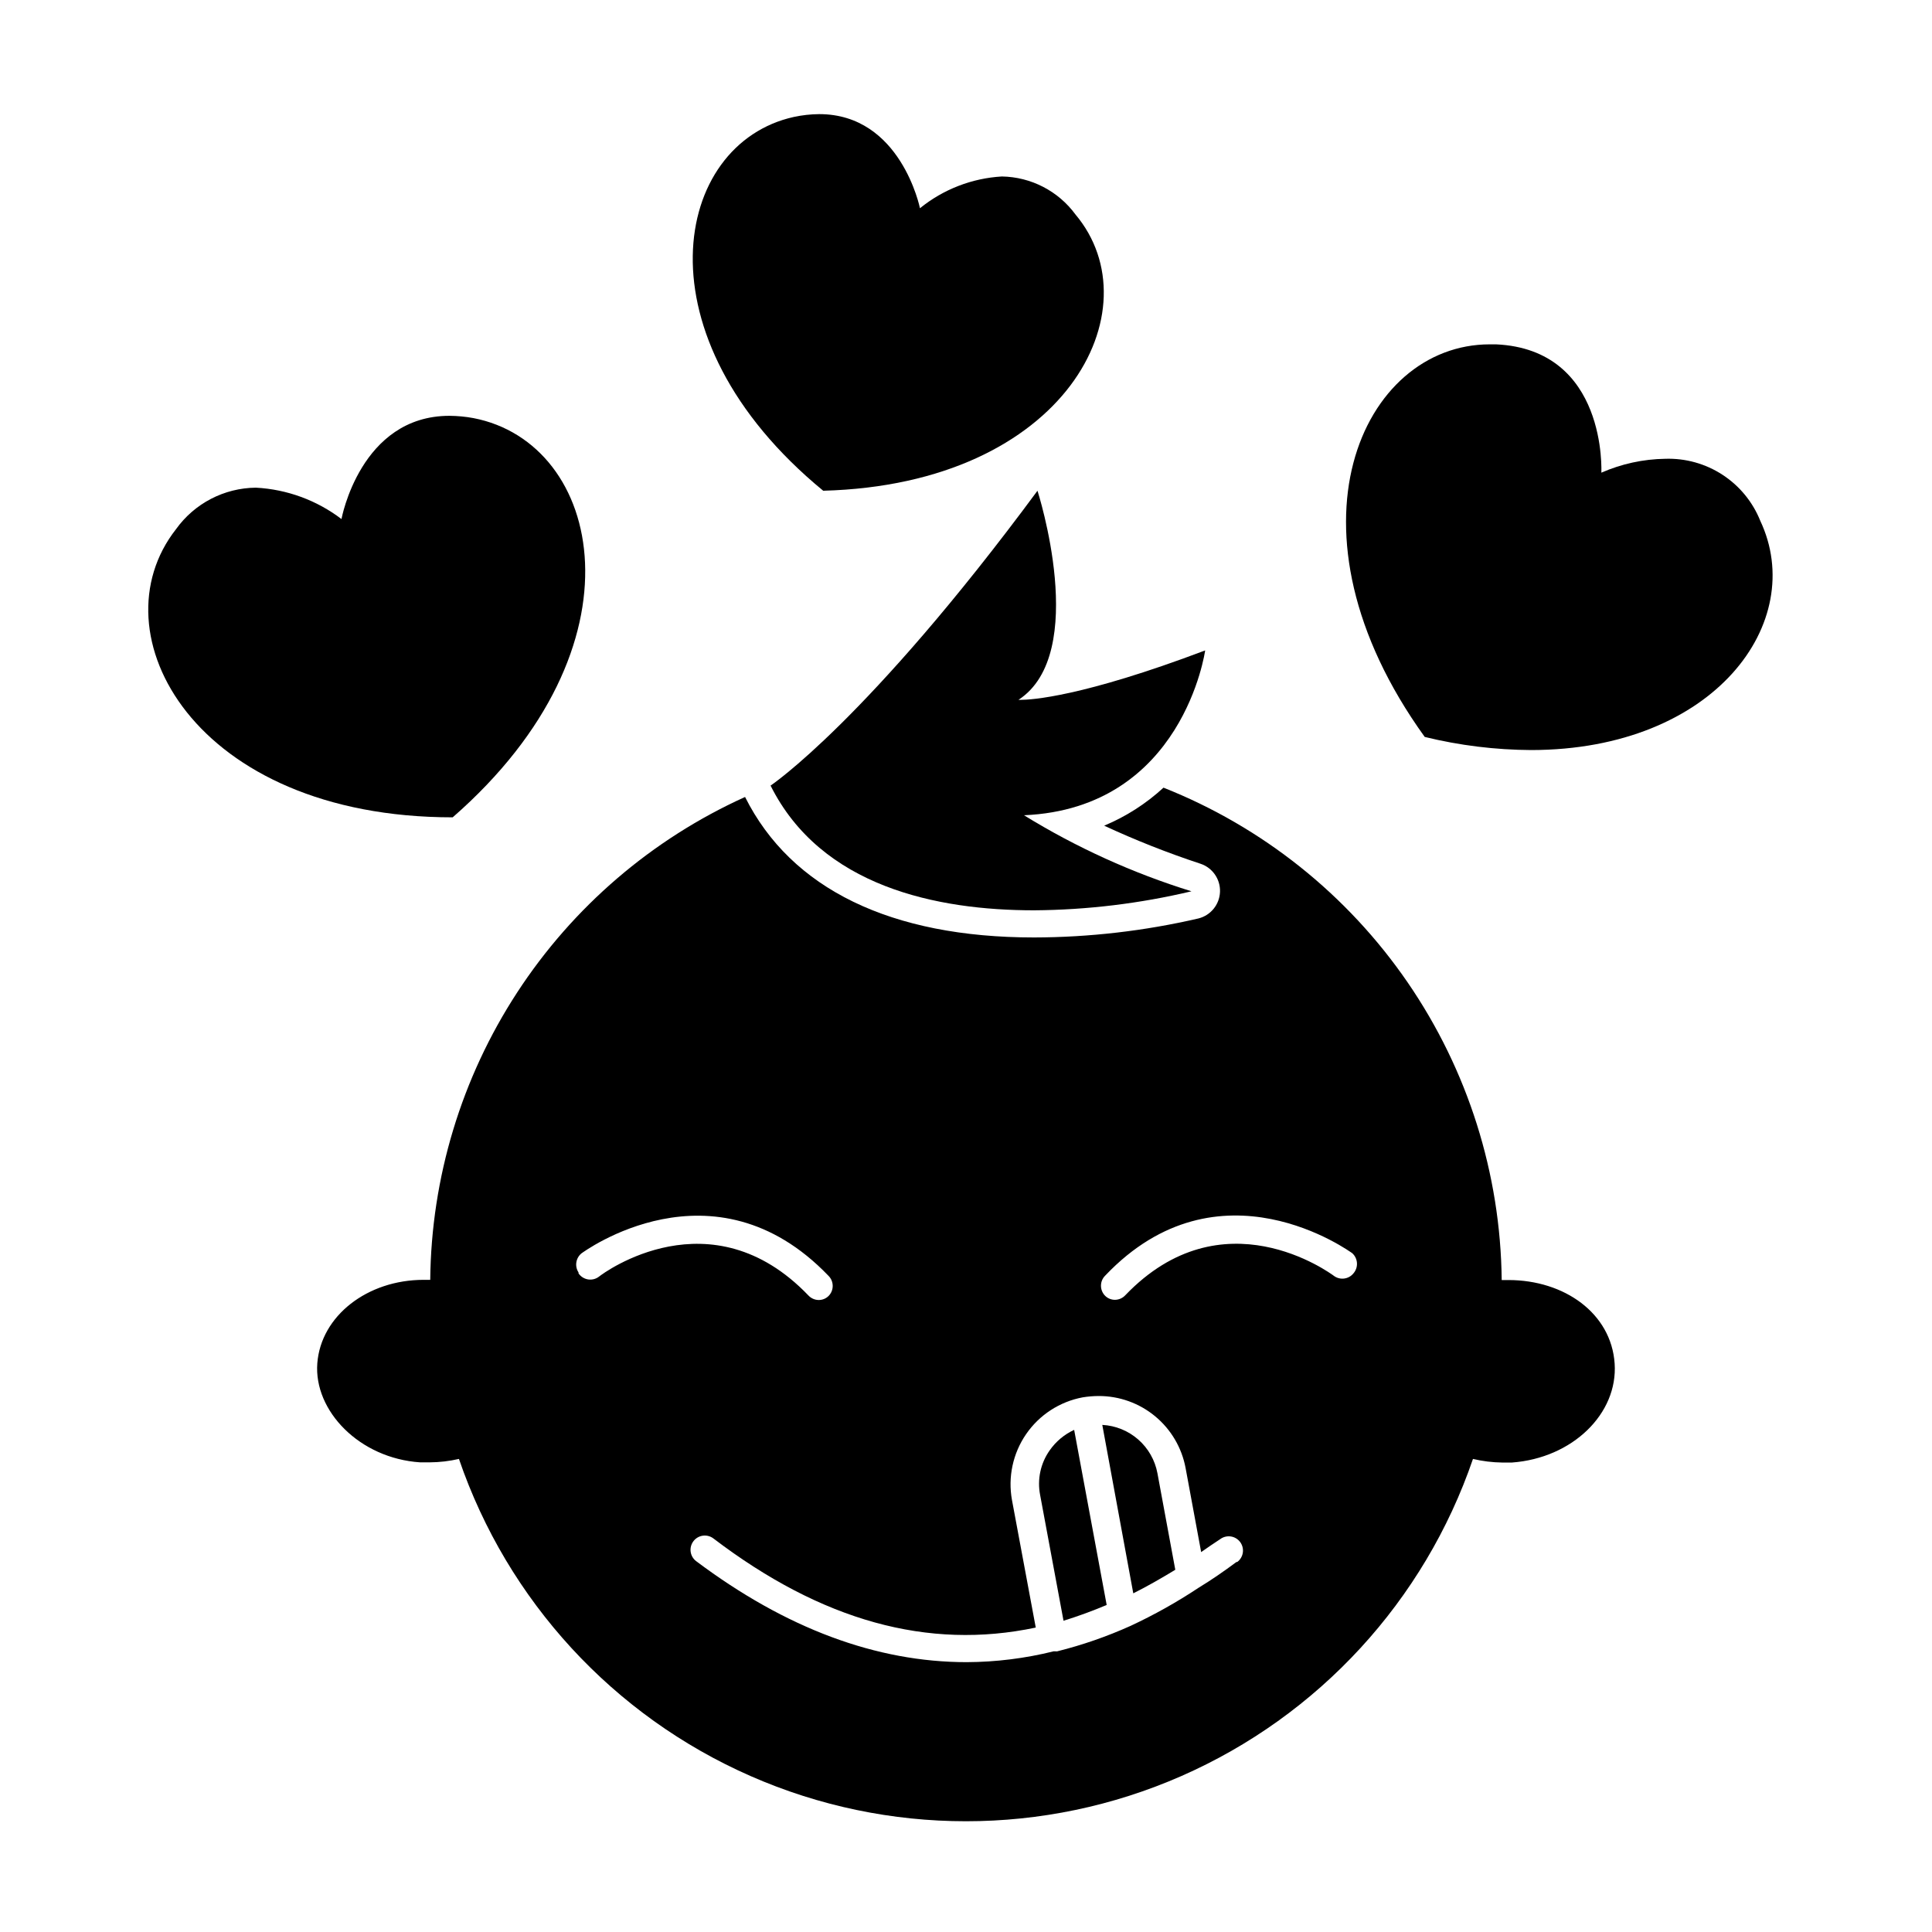
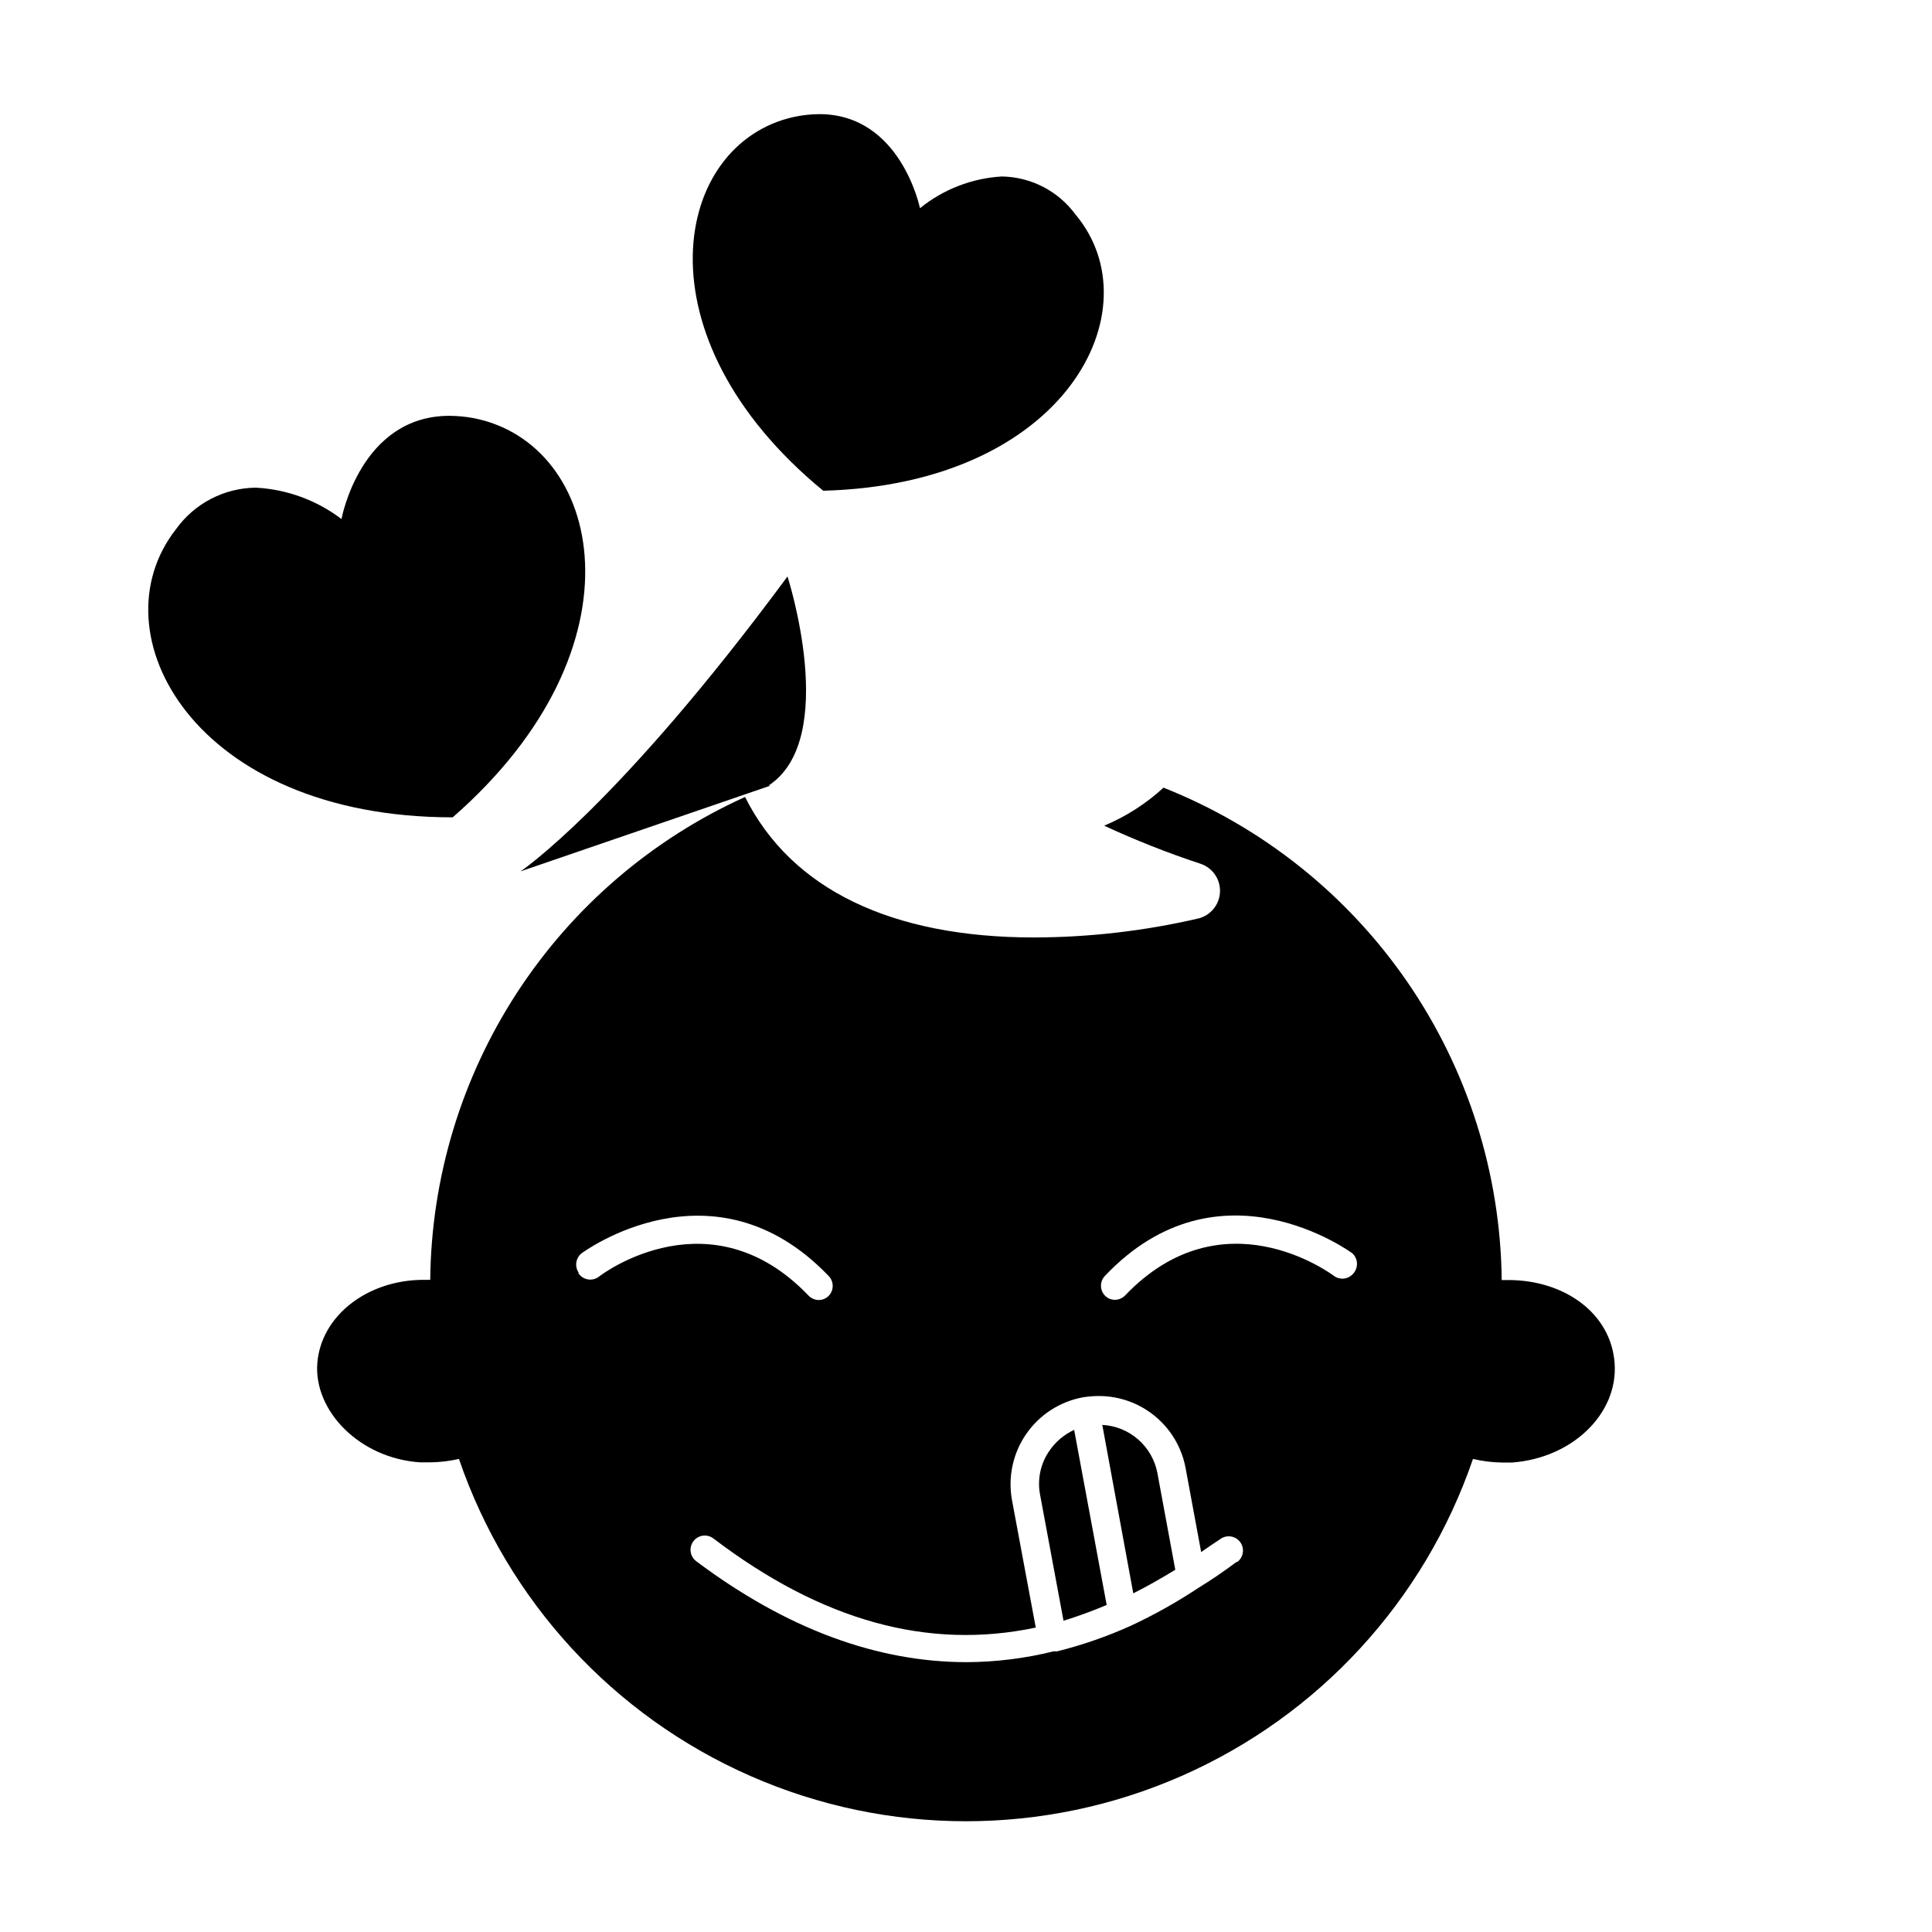
<svg xmlns="http://www.w3.org/2000/svg" fill="#000000" width="800px" height="800px" version="1.1" viewBox="144 144 512 512">
  <g>
    <path d="m542.12 531.59h2.519c16.07-1.16 28.164-12.949 27.258-26.25s-13.301-22.117-28.164-22.117h-1.766c-0.297-28.191-8.977-55.656-24.941-78.895-15.961-23.238-38.48-41.199-64.688-51.59-4.613 4.25-9.93 7.656-15.719 10.074 8.297 3.852 16.809 7.215 25.492 10.078 3.199 1.047 5.32 4.082 5.203 7.441-0.117 3.363-2.445 6.246-5.707 7.066-14.289 3.316-28.91 5.008-43.578 5.039-37.887 0-64.387-12.848-76.578-37.23-24.66 11.156-45.613 29.133-60.395 51.805s-22.773 49.098-23.039 76.16h-1.762c-14.863 0-27.207 9.523-28.164 22.117-0.957 12.594 11.184 25.191 27.258 26.25h2.519c2.609-0.016 5.211-0.32 7.758-0.906 12.871 37.59 40.898 68.07 77.281 84.039 36.379 15.973 77.789 15.973 114.17 0 36.379-15.969 64.406-46.449 77.277-84.039 2.543 0.602 5.144 0.922 7.762 0.957zm-244.8-50.383h-0.004c-1.062-1.625-0.738-3.793 0.758-5.035 0.352-0.25 34.965-25.895 65.496 5.945 1.473 1.473 1.473 3.863 0 5.34-0.699 0.688-1.641 1.066-2.621 1.059-1.035-0.016-2.016-0.453-2.719-1.211-25.797-26.902-54.262-5.996-55.418-5.039h-0.004c-0.82 0.664-1.879 0.953-2.922 0.801-1.043-0.156-1.973-0.734-2.57-1.605zm174.37 76.73c-3.324 2.469-6.602 4.734-10.078 6.852-5.734 3.805-11.746 7.172-17.984 10.078-6.269 2.824-12.777 5.082-19.449 6.75-0.148 0.023-0.301 0.023-0.453 0h-0.504c-7.531 1.871-15.262 2.836-23.023 2.871-23.93 0-47.914-8.918-71.691-26.754v0.004c-1.668-1.254-2.008-3.621-0.754-5.289 1.25-1.672 3.617-2.008 5.289-0.758 28.668 21.816 56.879 29.676 85.445 23.629l-6.297-33.754c-1.121-6.102 0.227-12.395 3.738-17.504 3.512-5.106 8.906-8.613 15.004-9.754 1.398-0.227 2.812-0.344 4.231-0.352 5.457-0.012 10.746 1.883 14.953 5.363 4.203 3.477 7.059 8.316 8.07 13.68l4.133 22.32c1.613-1.16 3.223-2.215 5.039-3.426 0.801-0.602 1.809-0.859 2.801-0.719 0.992 0.141 1.887 0.672 2.488 1.473 1.25 1.672 0.914 4.039-0.758 5.289zm30.984-76.477c-1.234 1.516-3.418 1.844-5.039 0.754-1.211-0.906-29.676-21.816-55.418 5.039-0.703 0.758-1.688 1.195-2.723 1.211-0.977 0.008-1.922-0.371-2.617-1.059-1.477-1.477-1.477-3.867 0-5.34 30.23-31.84 65.094-6.195 65.496-5.945h-0.004c1.535 1.402 1.668 3.773 0.305 5.34z" />
-     <path d="m348.21 352.19c13.402 26.801 44.082 33.051 69.828 33.051 14.051-0.102 28.043-1.793 41.715-5.039-15.582-4.824-30.496-11.598-44.387-20.152 42.219-1.812 48.012-43.68 48.012-43.68-32.645 12.344-46.145 13.098-48.918 13.098h-0.555c18.941-12.344 5.039-55.418 5.039-55.418-45.039 60.961-70.734 78.141-70.734 78.141z" />
+     <path d="m348.21 352.19h-0.555c18.941-12.344 5.039-55.418 5.039-55.418-45.039 60.961-70.734 78.141-70.734 78.141z" />
    <path d="m437.28 569.33-8.617-46.398c-2.609 1.203-4.856 3.082-6.496 5.441-2.422 3.438-3.332 7.711-2.519 11.836l6.195 33.301v0.004c3.879-1.203 7.695-2.598 11.438-4.184z" />
    <path d="m450.73 534.41c-0.648-3.461-2.441-6.606-5.09-8.926-2.648-2.32-6.004-3.684-9.52-3.871l8.211 44.637c3.727-1.863 7.406-3.981 11.133-6.246z" />
    <path d="m263.97 360.6c51.941-45.344 39.75-99.199 5.492-105.8-2.094-0.387-4.219-0.59-6.348-0.605-23.629 0-28.617 27.355-28.617 27.355v0.004c-6.551-4.984-14.449-7.879-22.672-8.316-8.426 0.074-16.309 4.176-21.207 11.035-21.516 27.457 4.734 76.328 73.352 76.328z" />
-     <path d="m610.49 282.01c-2.004-4.996-5.496-9.25-10.004-12.188-4.504-2.938-9.809-4.418-15.184-4.238-5.832 0.086-11.586 1.34-16.93 3.68 0 0 1.664-32.648-27.91-34.008h-1.664c-33.855 0-56.781 49.172-17.23 104.04 9.238 2.262 18.707 3.426 28.215 3.477 48.719-0.051 73.305-34.008 60.707-60.758z" />
    <path d="m362.16 274.05c64.488-1.715 87.863-48.215 66.855-73.203-4.566-6.223-11.781-9.949-19.5-10.078-7.941 0.461-15.535 3.402-21.715 8.414 0 0-5.039-24.938-26.703-24.938h0.004c-2.269 0.02-4.535 0.27-6.754 0.754-31.941 7.055-42.016 58.09 7.812 99.051z" />
  </g>
</svg>